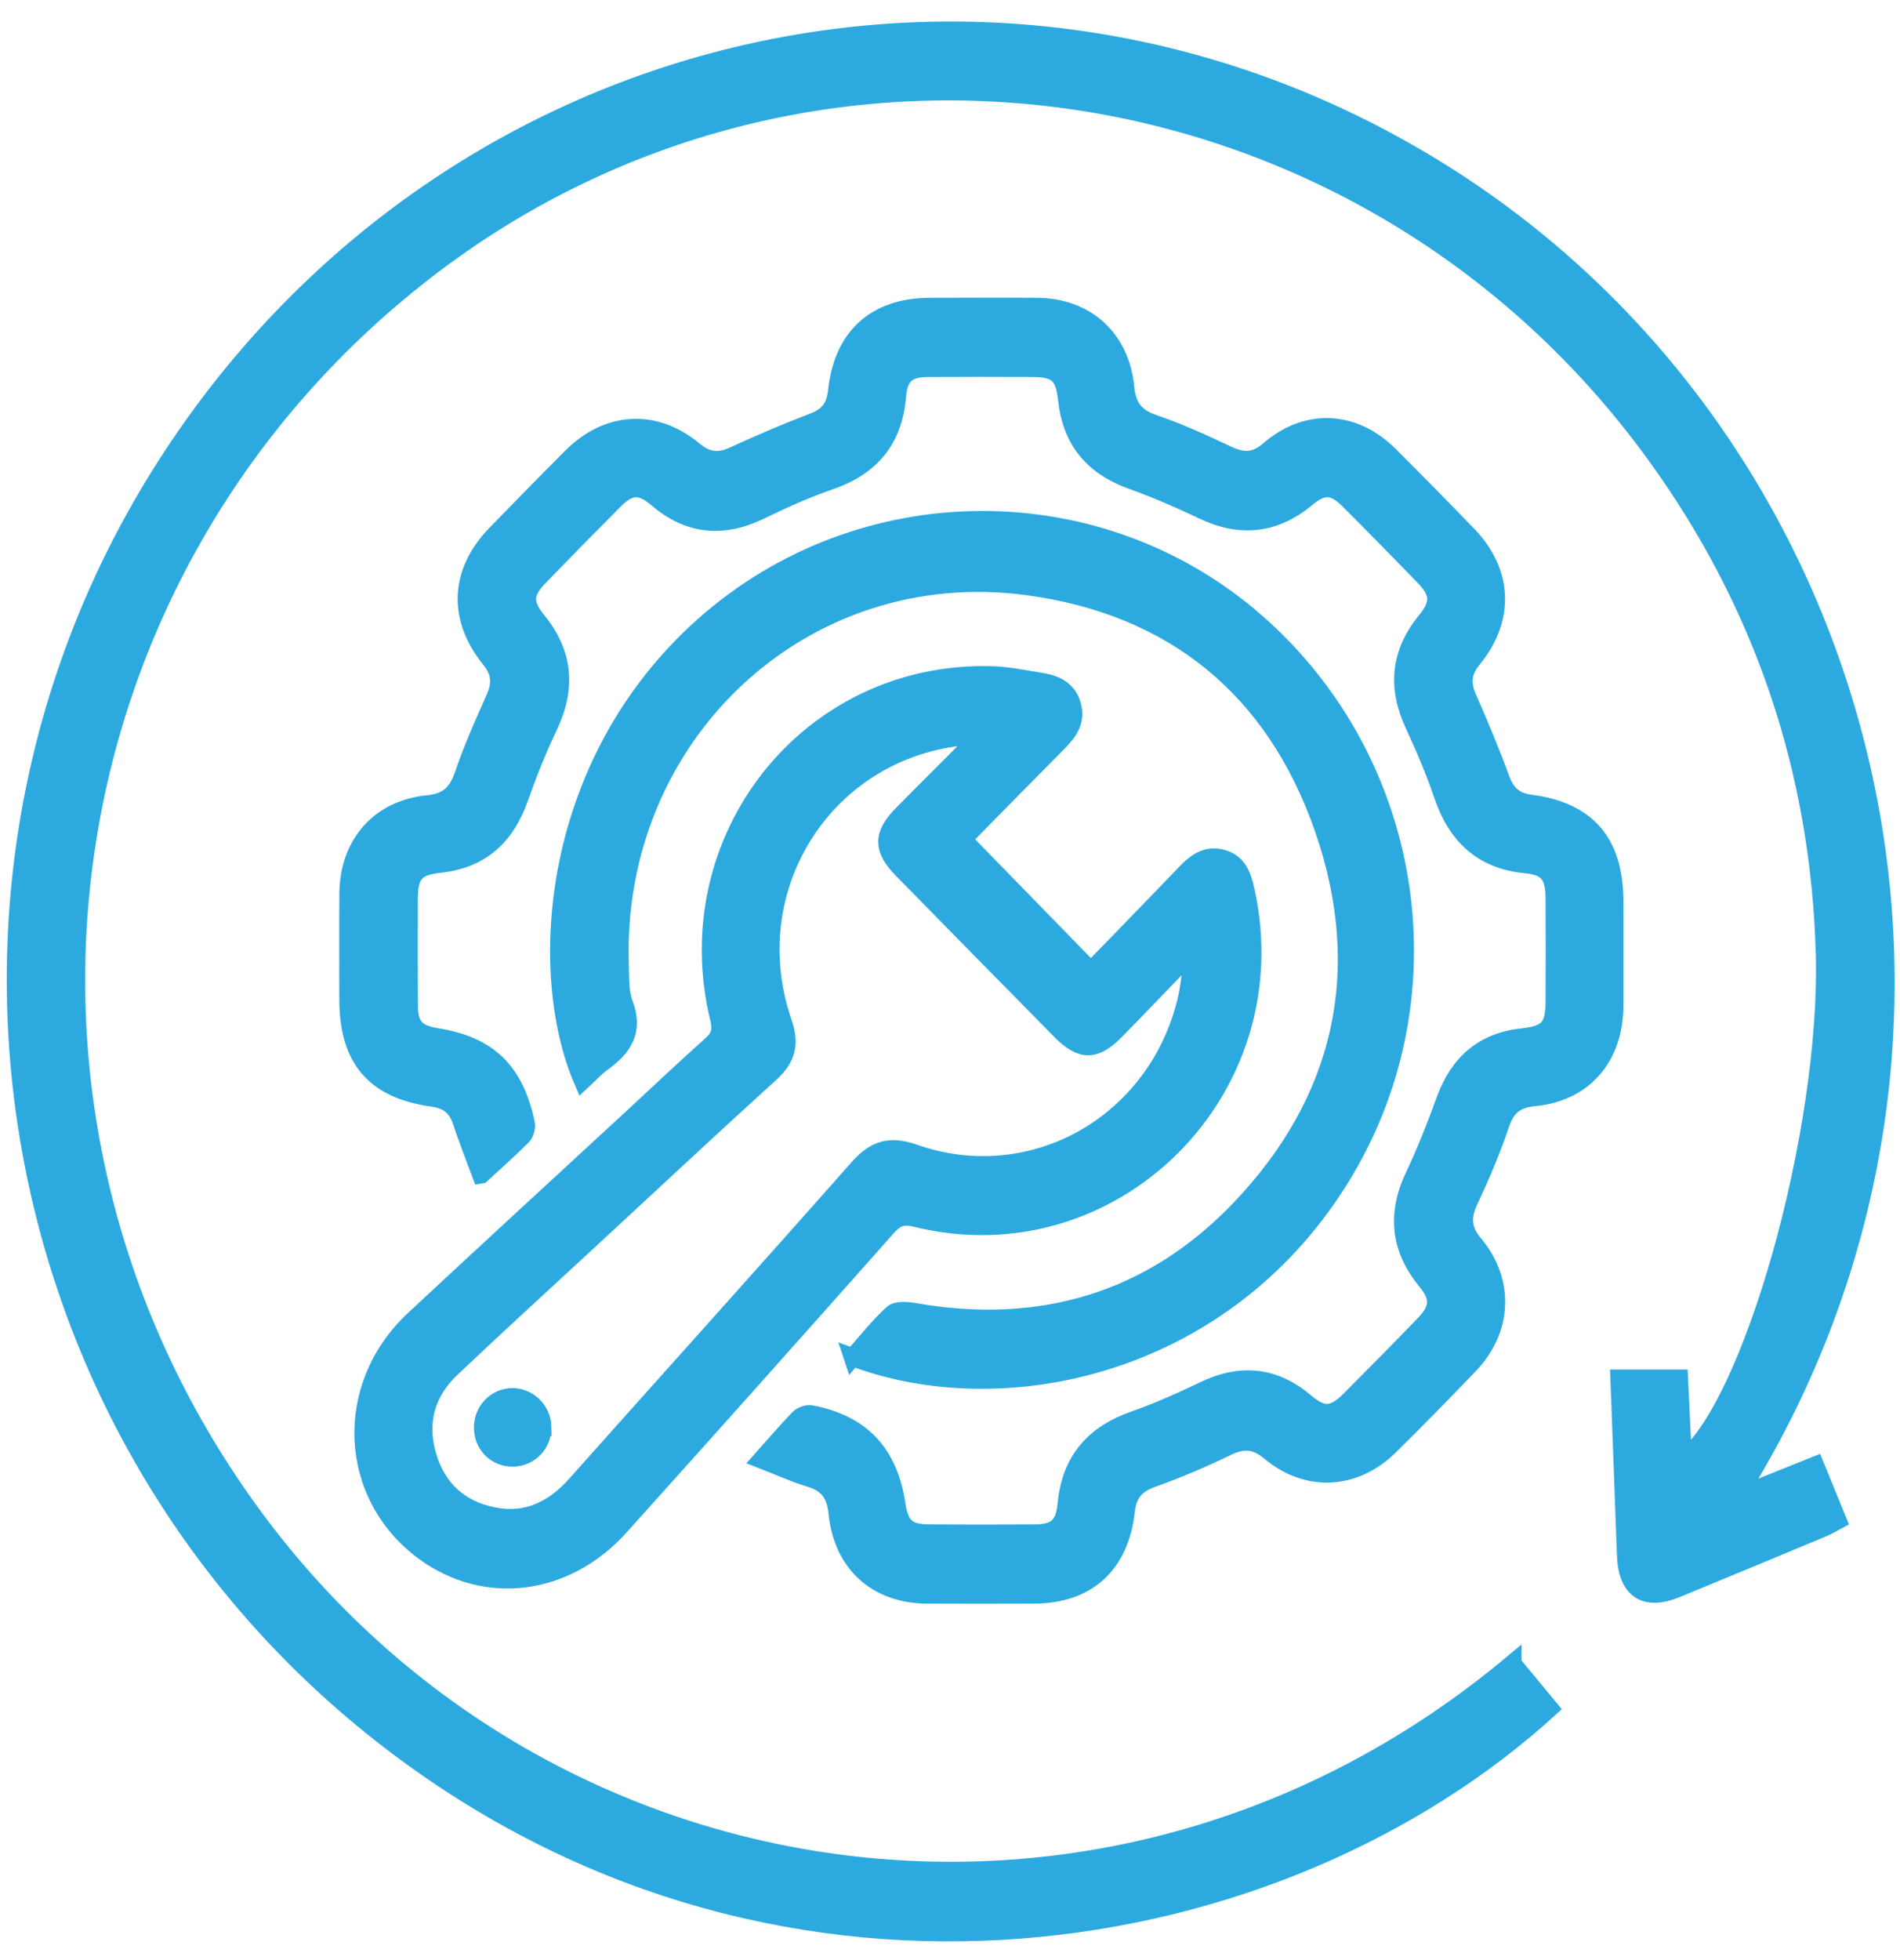
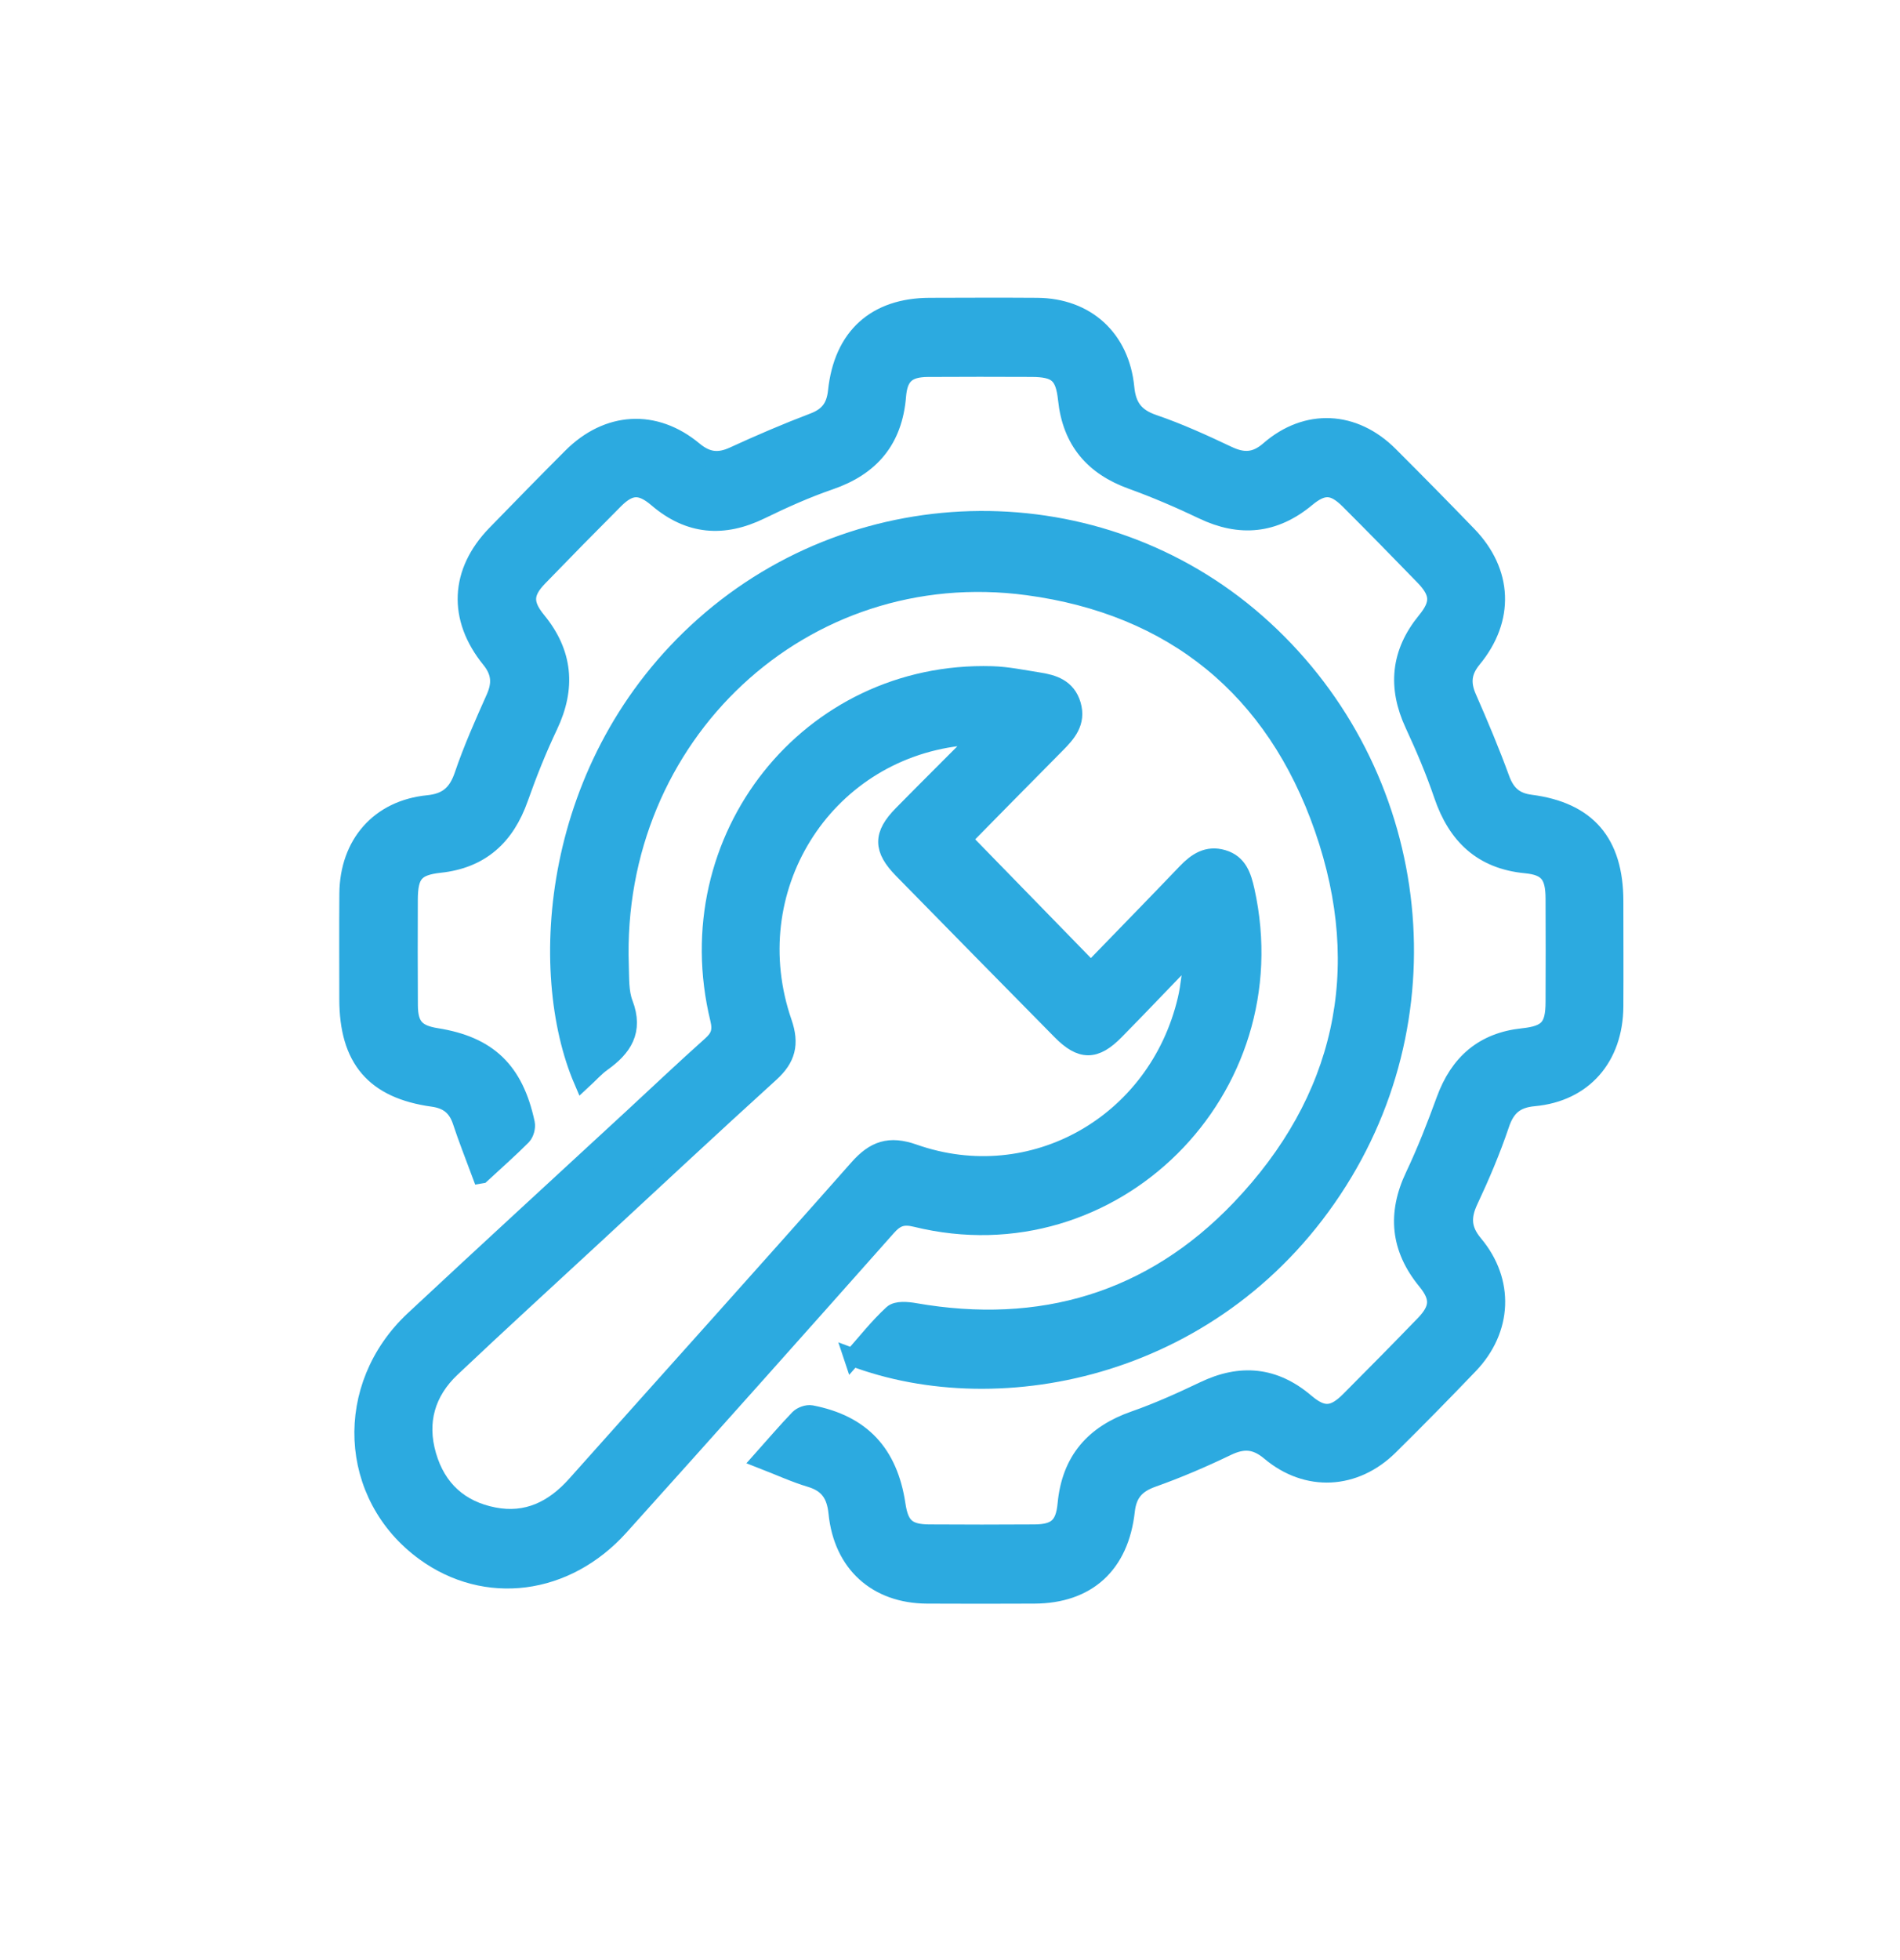
<svg xmlns="http://www.w3.org/2000/svg" width="64" height="66" viewBox="0 0 64 66" fill="none">
-   <path d="M50.949 56.017C51.384 56.544 51.79 57.035 52.195 57.523C43.119 65.793 26.593 68.69 13.456 58.857C-0.204 48.631 -3.511 29.518 5.801 15.35C15.214 1.029 33.814 -3.227 48.305 5.656C63.148 14.753 68.293 34.802 58.507 50.4C59.446 50.023 60.269 49.693 61.144 49.343C61.398 49.966 61.639 50.555 61.9 51.193C61.724 51.286 61.568 51.383 61.4 51.453C59.758 52.138 58.117 52.82 56.474 53.496C55.405 53.937 54.806 53.529 54.764 52.352C54.695 50.398 54.62 48.446 54.544 46.416H56.56C56.602 47.316 56.647 48.235 56.691 49.157C58.983 47.426 61.63 38.166 61.463 32.112C61.29 25.9 59.365 20.257 55.726 15.261C46.029 1.948 27.54 -0.888 14.583 8.922C1.309 18.973 -1.388 37.674 8.614 51.16C18.48 64.464 37.575 67.199 50.949 56.016V56.017Z" fill="#2CAAE0" stroke="#2CAAE0" stroke-width="0.6" />
  <path d="M16.201 39.55C15.955 38.887 15.733 38.331 15.546 37.762C15.387 37.276 15.085 37.037 14.585 36.967C12.611 36.695 11.731 35.66 11.729 33.643C11.729 32.461 11.722 31.277 11.731 30.094C11.744 28.42 12.779 27.237 14.419 27.076C15.051 27.012 15.39 26.731 15.601 26.117C15.902 25.227 16.288 24.363 16.671 23.504C16.888 23.017 16.857 22.622 16.515 22.2C15.385 20.809 15.46 19.26 16.698 17.985C17.546 17.112 18.397 16.243 19.255 15.384C20.473 14.166 22.057 14.07 23.373 15.166C23.81 15.529 24.205 15.574 24.709 15.343C25.592 14.937 26.488 14.552 27.397 14.207C27.897 14.018 28.133 13.719 28.19 13.176C28.384 11.333 29.498 10.333 31.317 10.328C32.523 10.325 33.729 10.319 34.935 10.328C36.585 10.34 37.748 11.392 37.909 13.056C37.972 13.696 38.236 14.047 38.849 14.257C39.707 14.55 40.539 14.93 41.36 15.319C41.881 15.565 42.293 15.551 42.749 15.154C44.014 14.054 45.606 14.133 46.8 15.328C47.691 16.217 48.574 17.114 49.449 18.019C50.65 19.264 50.716 20.845 49.607 22.189C49.261 22.61 49.222 23.002 49.436 23.491C49.831 24.392 50.214 25.299 50.551 26.225C50.736 26.731 51.025 26.99 51.552 27.058C53.47 27.306 54.379 28.373 54.382 30.34C54.382 31.523 54.389 32.707 54.382 33.889C54.37 35.609 53.336 36.798 51.669 36.949C51.055 37.006 50.736 37.273 50.538 37.867C50.245 38.738 49.882 39.59 49.492 40.421C49.232 40.973 49.247 41.4 49.654 41.887C50.711 43.149 50.636 44.77 49.493 45.963C48.608 46.887 47.711 47.801 46.8 48.699C45.635 49.85 44.028 49.937 42.778 48.885C42.298 48.481 41.877 48.458 41.333 48.72C40.514 49.114 39.675 49.475 38.82 49.778C38.269 49.974 37.992 50.281 37.926 50.876C37.724 52.692 36.619 53.69 34.841 53.697C33.636 53.702 32.43 53.704 31.224 53.697C29.53 53.687 28.379 52.649 28.207 50.943C28.146 50.331 27.902 49.959 27.307 49.78C26.766 49.618 26.249 49.379 25.654 49.148C26.105 48.642 26.491 48.19 26.903 47.761C26.998 47.663 27.195 47.593 27.326 47.617C29.02 47.945 29.942 48.931 30.202 50.668C30.31 51.394 30.563 51.625 31.295 51.63C32.481 51.637 33.664 51.639 34.85 51.63C35.569 51.625 35.854 51.388 35.923 50.651C36.061 49.166 36.859 48.281 38.218 47.808C39.015 47.529 39.79 47.179 40.553 46.815C41.789 46.222 42.92 46.322 43.977 47.221C44.552 47.709 44.916 47.692 45.459 47.148C46.302 46.302 47.141 45.452 47.972 44.593C48.479 44.069 48.498 43.689 48.042 43.132C47.145 42.039 47.026 40.879 47.635 39.596C48.028 38.767 48.364 37.906 48.679 37.042C49.135 35.791 49.968 35.065 51.289 34.924C52.142 34.834 52.358 34.586 52.361 33.74C52.366 32.578 52.366 31.416 52.361 30.255C52.358 29.466 52.139 29.177 51.391 29.105C49.929 28.964 49.064 28.144 48.596 26.768C48.321 25.959 47.984 25.167 47.624 24.391C47.039 23.133 47.15 21.983 48.028 20.909C48.508 20.324 48.493 19.957 47.953 19.401C47.121 18.544 46.285 17.691 45.44 16.847C44.921 16.328 44.565 16.312 44.004 16.779C42.924 17.675 41.772 17.785 40.516 17.185C39.734 16.811 38.933 16.467 38.119 16.173C36.837 15.71 36.088 14.849 35.939 13.453C35.849 12.603 35.596 12.395 34.743 12.392C33.58 12.388 32.416 12.385 31.253 12.393C30.565 12.398 30.276 12.643 30.22 13.336C30.1 14.822 29.323 15.722 27.953 16.193C27.156 16.467 26.379 16.816 25.62 17.186C24.365 17.797 23.215 17.708 22.14 16.789C21.585 16.316 21.217 16.326 20.705 16.837C19.845 17.698 18.994 18.565 18.148 19.439C17.644 19.959 17.632 20.331 18.097 20.899C18.994 21.993 19.097 23.159 18.49 24.437C18.114 25.227 17.787 26.047 17.495 26.873C17.037 28.174 16.192 28.94 14.819 29.089C13.981 29.18 13.776 29.437 13.774 30.303C13.771 31.485 13.768 32.669 13.776 33.852C13.781 34.55 14.017 34.808 14.7 34.917C16.444 35.194 17.335 36.046 17.715 37.822C17.744 37.955 17.688 38.161 17.595 38.256C17.176 38.677 16.728 39.072 16.213 39.548L16.201 39.55Z" fill="#2CAAE0" stroke="#2CAAE0" stroke-width="0.6" />
  <path d="M32.429 28.261C33.867 29.736 35.276 31.18 36.746 32.69C37.796 31.605 38.883 30.495 39.956 29.373C40.303 29.012 40.674 28.761 41.191 28.914C41.717 29.069 41.852 29.508 41.961 29.991C43.45 36.707 37.481 42.646 30.852 41.016C30.406 40.906 30.17 40.999 29.882 41.324C26.892 44.693 23.894 48.054 20.882 51.401C19.064 53.422 16.359 53.759 14.3 52.258C11.703 50.365 11.526 46.687 13.946 44.431C16.376 42.163 18.828 39.918 21.27 37.662C22.162 36.837 23.044 36.001 23.95 35.192C24.238 34.936 24.319 34.715 24.221 34.311C22.742 28.236 27.258 22.553 33.414 22.732C33.938 22.747 34.46 22.859 34.983 22.94C35.481 23.016 35.941 23.164 36.109 23.73C36.285 24.322 35.944 24.701 35.571 25.076C34.505 26.148 33.446 27.229 32.427 28.263L32.429 28.261ZM32.99 24.814C32.648 24.814 32.481 24.797 32.32 24.816C27.704 25.358 24.837 29.976 26.378 34.433C26.627 35.156 26.497 35.64 25.951 36.135C23.963 37.939 22.001 39.772 20.031 41.595C18.42 43.085 16.799 44.565 15.204 46.073C14.362 46.87 14.066 47.873 14.397 49.011C14.726 50.143 15.496 50.833 16.629 51.053C17.748 51.272 18.645 50.833 19.395 49.992C22.562 46.439 25.749 42.906 28.901 39.34C29.454 38.714 29.956 38.535 30.78 38.825C34.776 40.23 38.983 37.841 39.968 33.657C40.075 33.201 40.109 32.726 40.175 32.26C40.119 32.237 40.063 32.213 40.007 32.191C39.195 33.032 38.39 33.879 37.571 34.712C36.889 35.407 36.419 35.406 35.737 34.715C33.955 32.91 32.176 31.099 30.399 29.287C29.712 28.585 29.709 28.115 30.387 27.423C31.208 26.589 32.039 25.764 32.99 24.811V24.814Z" fill="#2CAAE0" stroke="#2CAAE0" stroke-width="0.6" />
  <path d="M28.724 45.706C29.174 45.199 29.582 44.677 30.061 44.237C30.21 44.099 30.564 44.132 30.81 44.175C35.053 44.916 38.791 43.825 41.779 40.693C45.245 37.06 46.239 32.673 44.578 27.893C42.937 23.169 39.51 20.401 34.617 19.744C27.039 18.725 20.611 24.752 20.881 32.516C20.896 32.945 20.874 33.406 21.022 33.791C21.376 34.714 20.986 35.28 20.291 35.778C20.052 35.948 19.852 36.177 19.626 36.385C18.061 32.735 18.502 25.697 23.703 21.069C28.992 16.364 37.015 16.309 42.316 20.954C47.738 25.704 48.918 33.699 45.09 39.767C41.1 46.095 33.708 47.589 28.723 45.703L28.724 45.706Z" fill="#2CAAE0" stroke="#2CAAE0" stroke-width="0.6" />
-   <path d="M18.273 48.053C18.282 48.621 17.846 49.075 17.279 49.084C16.711 49.092 16.27 48.659 16.264 48.084C16.257 47.511 16.693 47.048 17.249 47.039C17.797 47.031 18.265 47.495 18.275 48.053H18.273Z" fill="#2CAAE0" stroke="#2CAAE0" stroke-width="0.6" />
</svg>